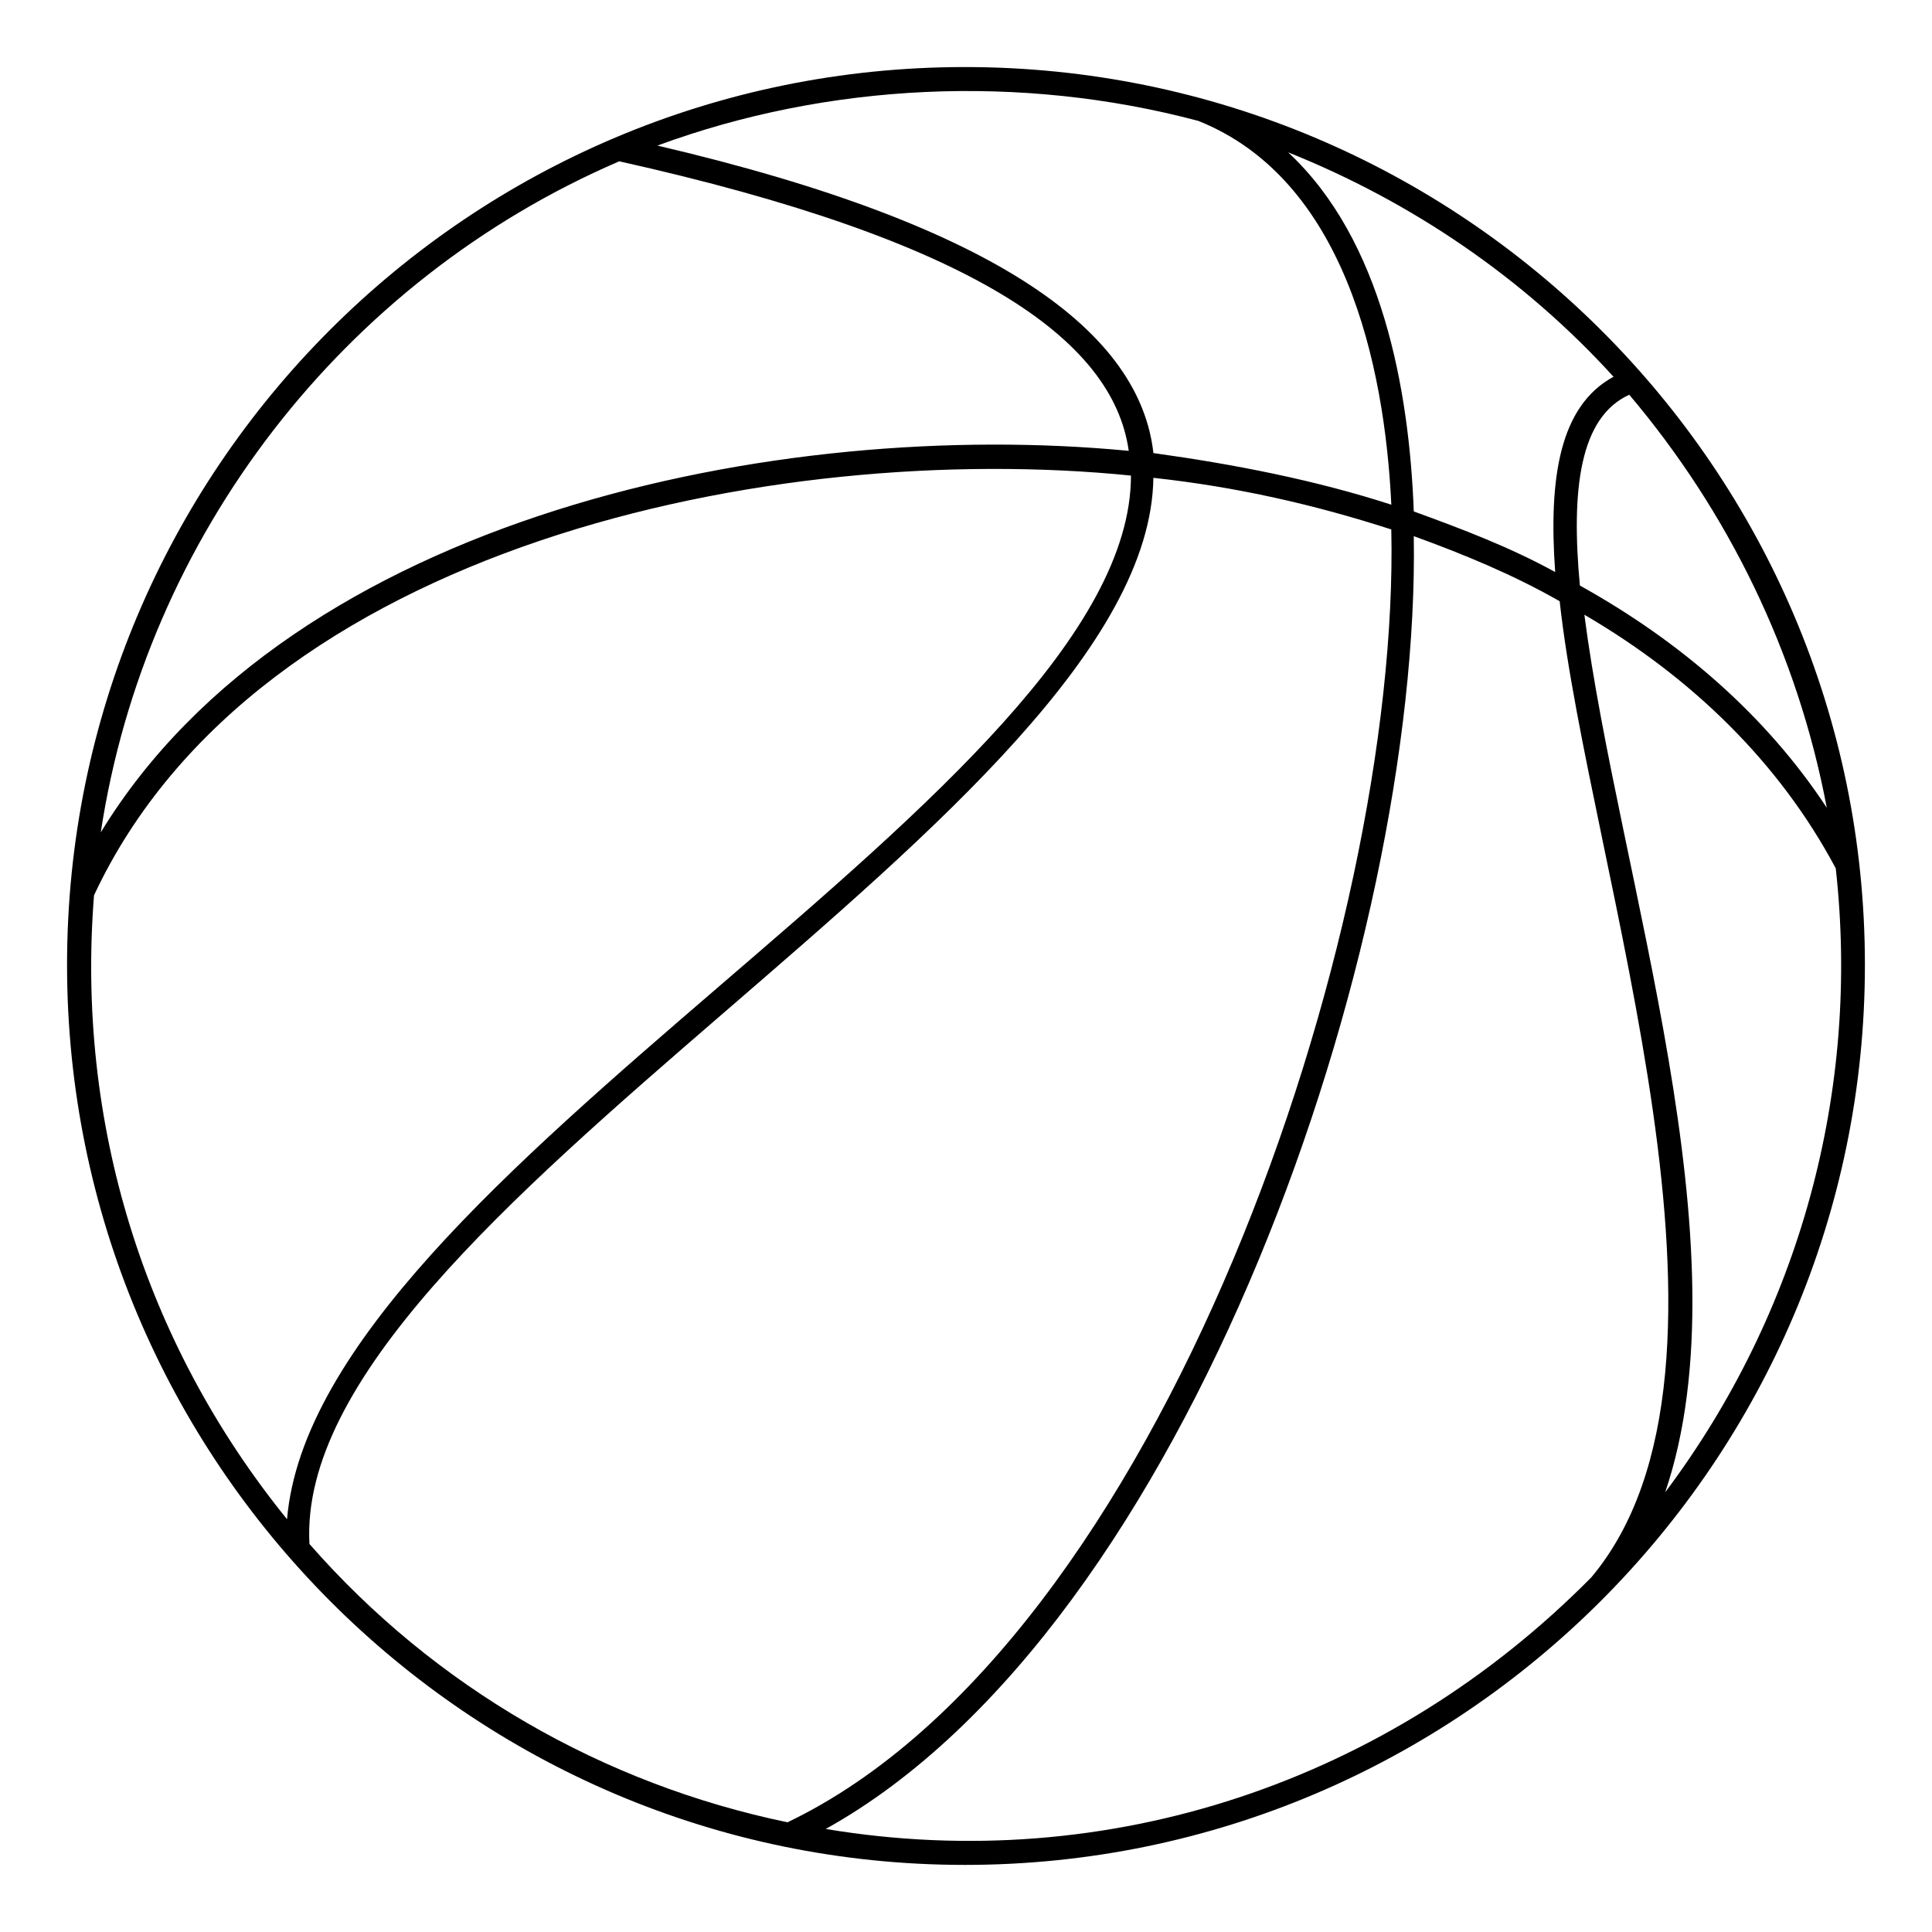
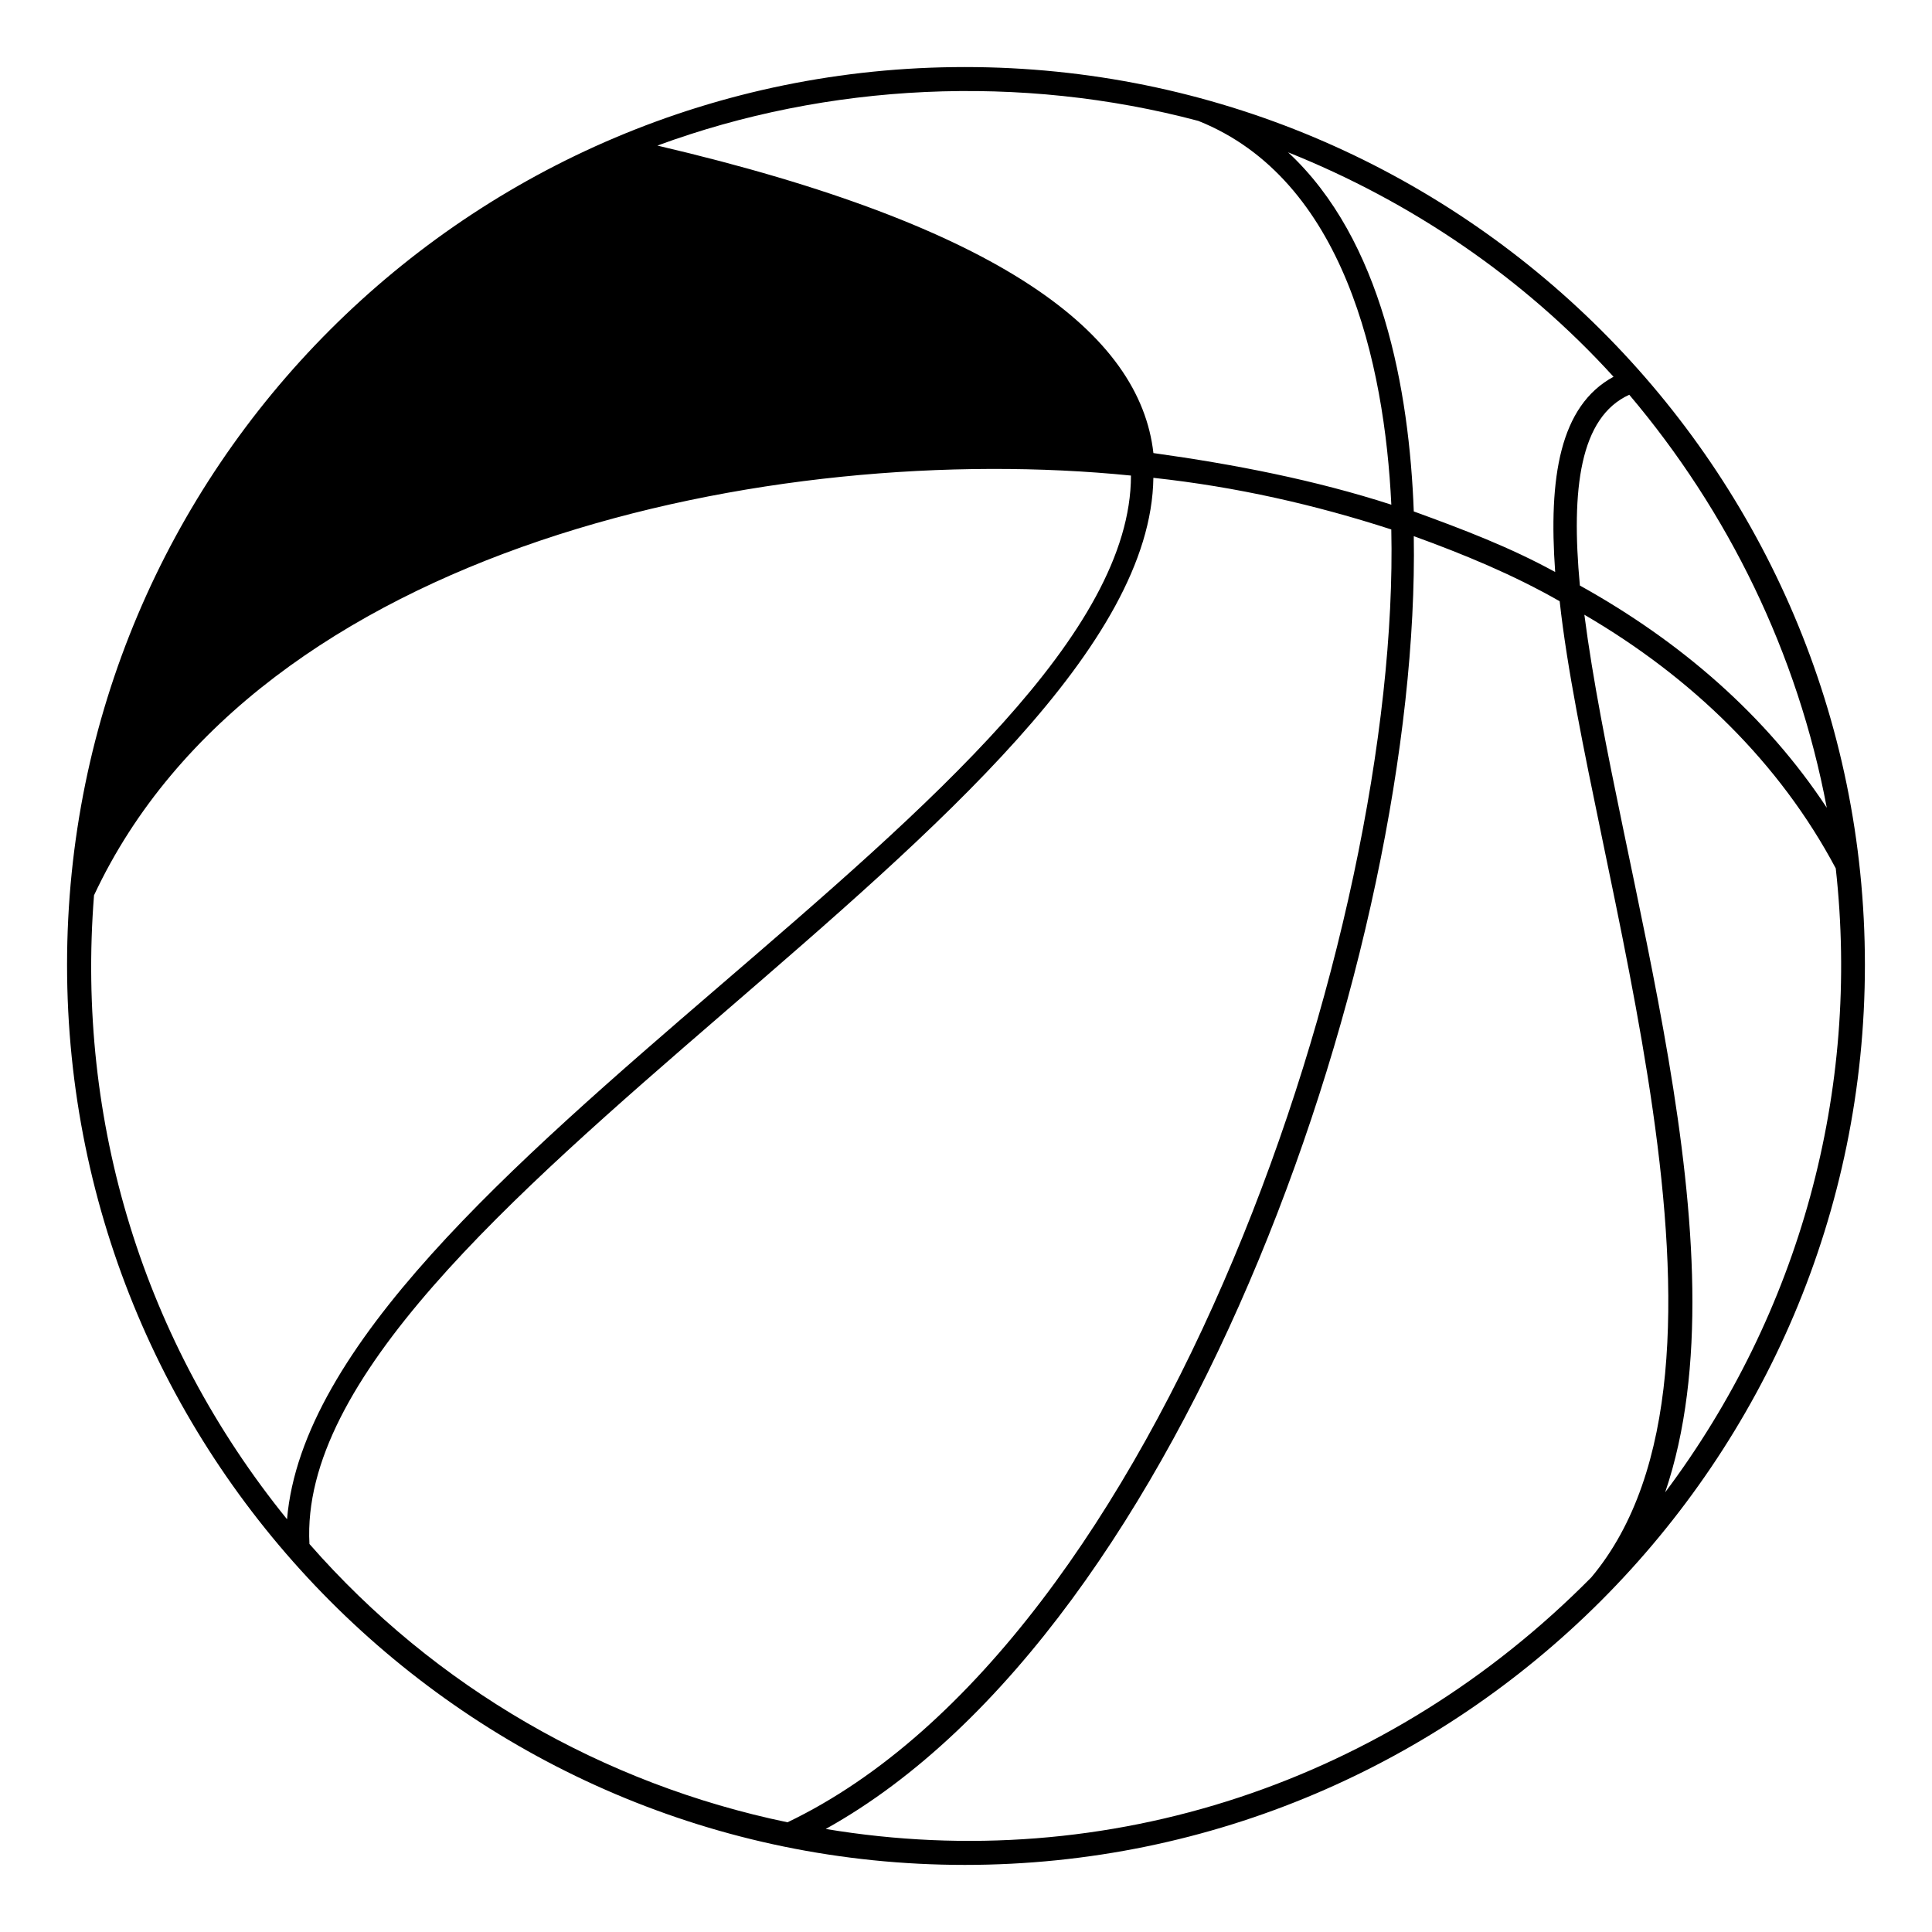
<svg xmlns="http://www.w3.org/2000/svg" fill="#000000" width="800px" height="800px" version="1.1" viewBox="144 144 512 512">
-   <path d="m399.7 161.77c131.45 0 238.52 106.47 238.52 237.93s-107.07 238.52-238.52 238.52-237.93-107.07-237.93-238.52 106.47-237.93 237.93-237.93zm176.07 86.844c-13.086 5.949-15.465 24.98-13.086 50.559 26.766 14.871 49.371 34.5 65.43 58.887-7.734-41.043-26.172-78.516-52.344-109.45zm54.723 125.51c-14.871-27.957-38.066-50.559-66.621-67.215 8.922 69 43.422 167.74 21.414 232.57 35.688-47.586 51.75-106.47 45.207-165.36zm-64.836 187.96c46.992-55.914-0.594-187.96-8.328-258.75-12.492-7.137-25.578-12.492-38.664-17.25 1.785 108.26-59.48 289.08-155.84 342.61 74.945 12.492 149.3-12.492 202.83-66.621zm-212.95 64.836c99.336-47.586 162.39-236.14 160-342.61-20.223-6.543-41.043-11.301-63.051-13.68-1.191 88.629-228.41 195.7-223.65 282.54 33.309 38.066 77.922 63.645 126.7 73.758zm-132.64-80.301c7.734-91.602 223.65-193.32 223.65-276.59-94.574-9.516-231.38 18.438-274.8 111.23-4.758 60.078 13.086 118.37 51.152 165.36zm-49.371-182.02c51.152-83.867 179.63-110.04 272.43-101.12-4.164-29.742-41.637-55.914-135.02-76.73-73.164 31.523-125.51 99.336-137.4 177.85zm147.52-182.02c91.602 21.414 127.89 49.965 131.45 81.488 21.414 2.973 42.828 7.137 63.051 13.68-1.785-37.473-12.492-86.25-51.152-101.71-46.992-12.492-98.145-10.113-143.35 6.543zm167.14 1.785c24.98 23.199 32.121 63.051 33.309 95.172 13.086 4.758 25.578 9.516 37.473 16.059-1.785-24.98 1.191-44.016 15.465-51.75-23.793-26.172-53.535-46.395-86.25-59.48z" />
+   <path d="m399.7 161.77c131.45 0 238.52 106.47 238.52 237.93s-107.07 238.52-238.52 238.52-237.93-107.07-237.93-238.52 106.47-237.93 237.93-237.93zm176.07 86.844c-13.086 5.949-15.465 24.98-13.086 50.559 26.766 14.871 49.371 34.5 65.43 58.887-7.734-41.043-26.172-78.516-52.344-109.45zm54.723 125.51c-14.871-27.957-38.066-50.559-66.621-67.215 8.922 69 43.422 167.74 21.414 232.57 35.688-47.586 51.75-106.47 45.207-165.36zm-64.836 187.96c46.992-55.914-0.594-187.96-8.328-258.75-12.492-7.137-25.578-12.492-38.664-17.25 1.785 108.26-59.48 289.08-155.84 342.61 74.945 12.492 149.3-12.492 202.83-66.621zm-212.95 64.836c99.336-47.586 162.39-236.14 160-342.61-20.223-6.543-41.043-11.301-63.051-13.68-1.191 88.629-228.41 195.7-223.65 282.54 33.309 38.066 77.922 63.645 126.7 73.758zm-132.64-80.301c7.734-91.602 223.65-193.32 223.65-276.59-94.574-9.516-231.38 18.438-274.8 111.23-4.758 60.078 13.086 118.37 51.152 165.36zm-49.371-182.02zm147.52-182.02c91.602 21.414 127.89 49.965 131.45 81.488 21.414 2.973 42.828 7.137 63.051 13.68-1.785-37.473-12.492-86.25-51.152-101.71-46.992-12.492-98.145-10.113-143.35 6.543zm167.14 1.785c24.98 23.199 32.121 63.051 33.309 95.172 13.086 4.758 25.578 9.516 37.473 16.059-1.785-24.98 1.191-44.016 15.465-51.75-23.793-26.172-53.535-46.395-86.25-59.48z" />
</svg>